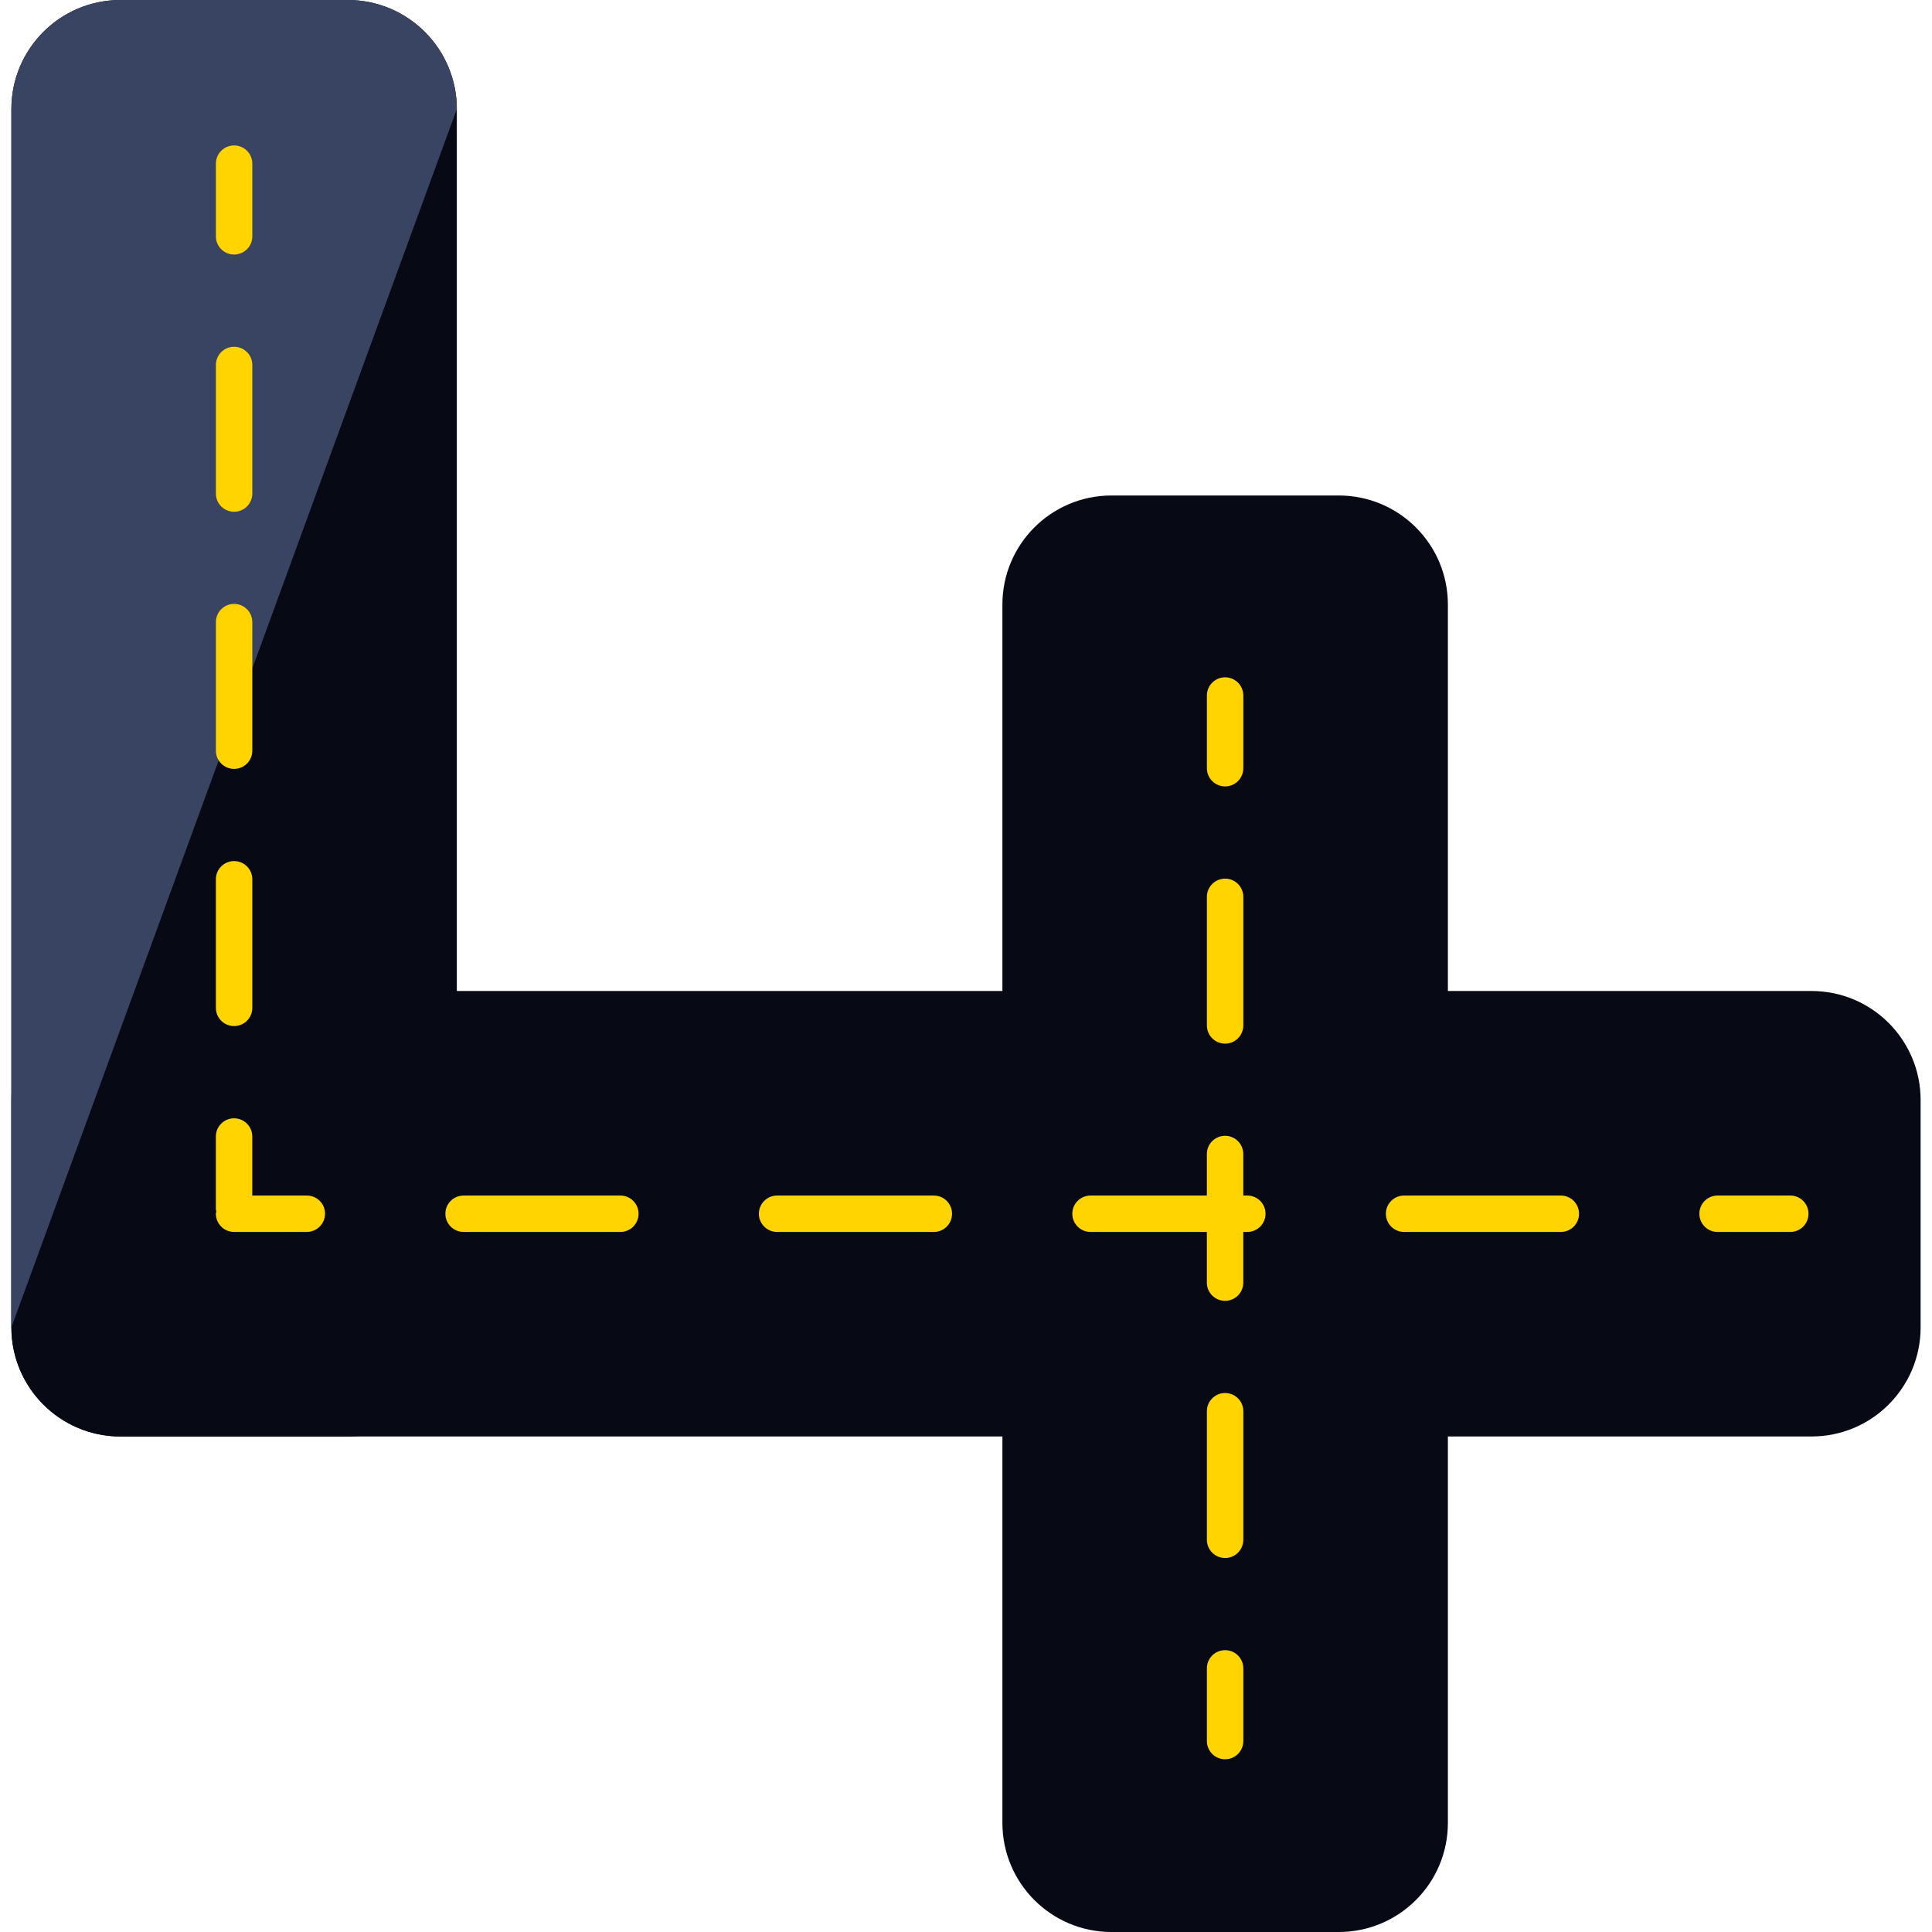
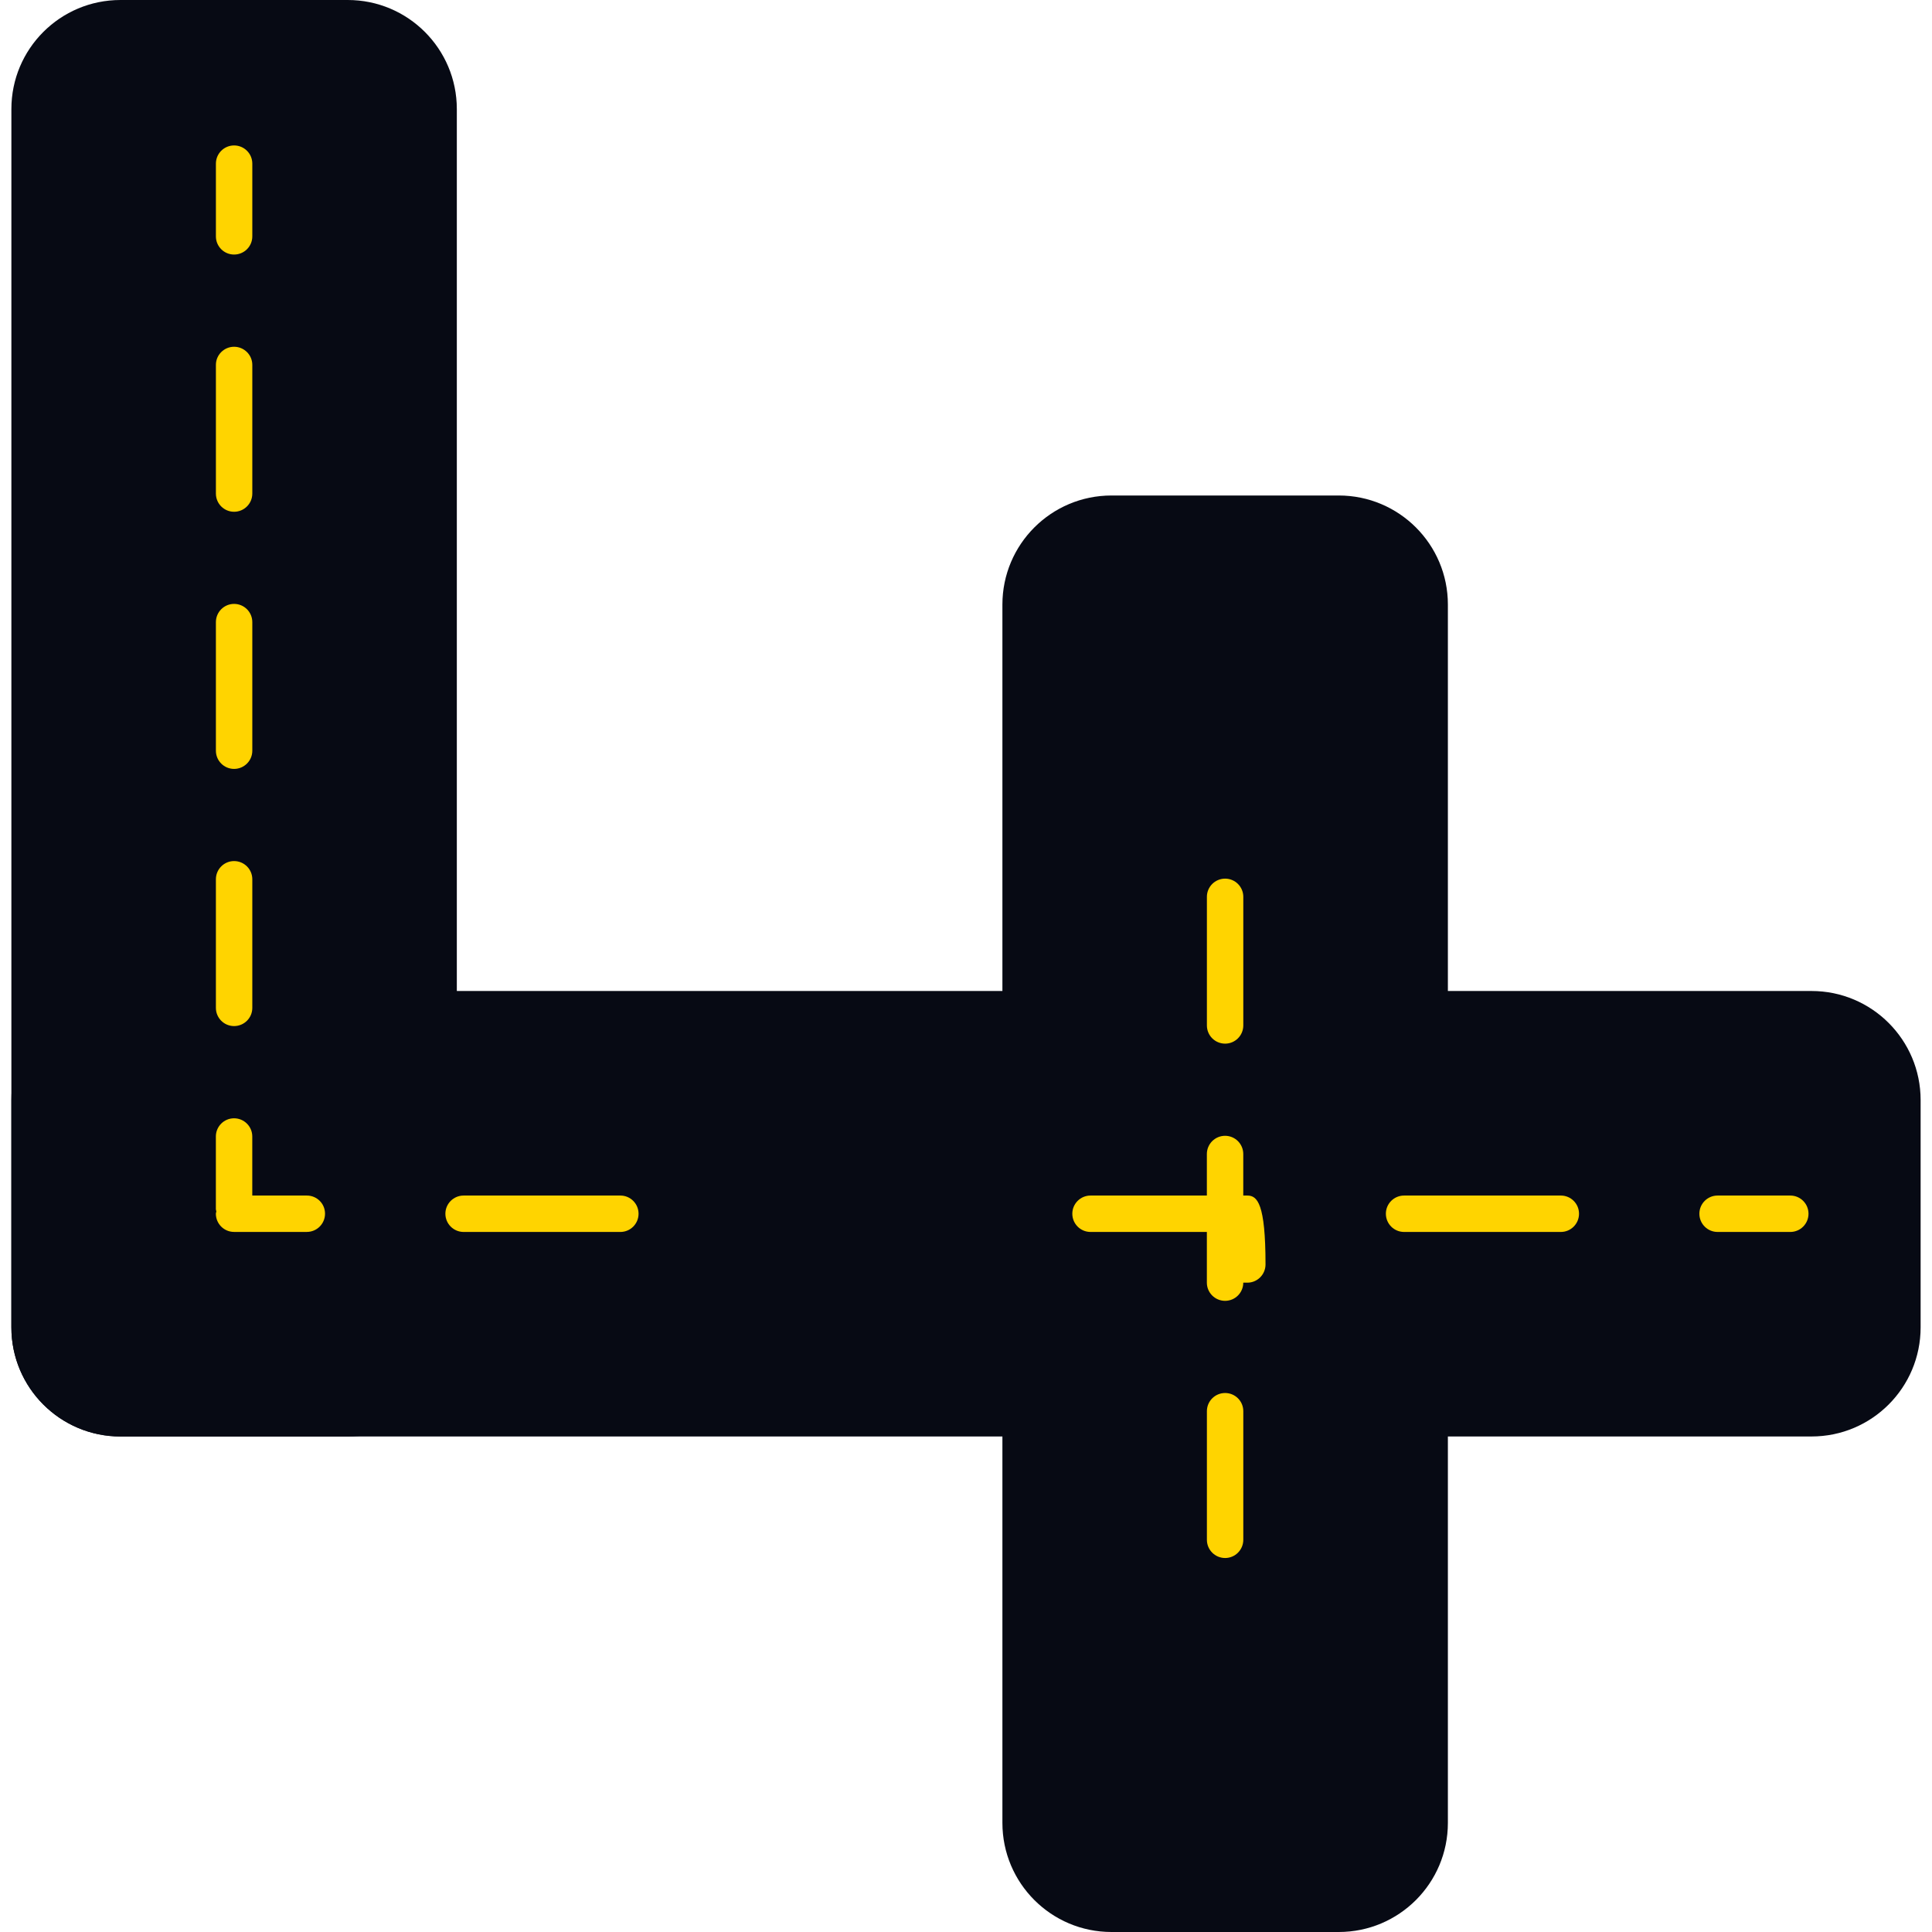
<svg xmlns="http://www.w3.org/2000/svg" height="800px" width="800px" version="1.1" id="Layer_1" viewBox="0 0 504.123 504.123" xml:space="preserve">
  <g>
    <path style="fill:#070A14;" d="M119.209,346.356c0,15.738-12.745,28.475-28.467,28.475H31.429   c-15.722,0-28.459-12.737-28.459-28.475V28.459C2.97,12.737,15.707,0,31.429,0h59.305c15.722,0,28.467,12.737,28.467,28.459   v317.897H119.209z" />
    <path style="fill:#070A14;" d="M472.694,258.584c15.722,0,28.459,12.753,28.459,28.459v59.305   c0,15.722-12.737,28.475-28.459,28.475H31.429c-15.722,0-28.459-12.753-28.459-28.475v-59.305   c0-15.707,12.737-28.459,28.459-28.459H472.694z" />
  </g>
-   <path style="fill:#394463;" d="M2.97,346.356V28.459C2.97,12.737,15.707,0,31.429,0h59.305c15.722,0,28.467,12.737,28.467,28.459" />
  <path style="fill:#070A14;" d="M377.801,475.648c0,15.738-12.753,28.475-28.475,28.475H290.02  c-15.714,0-28.459-12.737-28.459-28.475V157.751c0-15.722,12.745-28.459,28.459-28.459h59.305c15.722,0,28.475,12.737,28.475,28.459  V475.648z" />
  <g>
    <path style="fill:#FFD400;" d="M61.078,66.418c2.631,0,4.758-2.111,4.758-4.742V42.693c0-2.615-2.127-4.742-4.758-4.742   c-2.615,0-4.742,2.127-4.742,4.742v18.983C56.336,64.307,58.463,66.418,61.078,66.418z" />
    <path style="fill:#FFD400;" d="M61.078,200.633c2.631,0,4.758-2.127,4.758-4.742v-33.556c0-2.631-2.127-4.758-4.758-4.758   c-2.615,0-4.742,2.127-4.742,4.758v33.556C56.336,198.506,58.463,200.633,61.078,200.633z" />
    <path style="fill:#FFD400;" d="M61.078,267.737c2.631,0,4.758-2.127,4.758-4.742v-33.571c0-2.615-2.127-4.742-4.758-4.742   c-2.615,0-4.742,2.127-4.742,4.742v33.571C56.336,265.618,58.463,267.737,61.078,267.737z" />
    <path style="fill:#FFD400;" d="M61.078,133.537c2.631,0,4.758-2.127,4.758-4.758V95.224c0-2.615-2.127-4.742-4.758-4.742   c-2.615,0-4.742,2.127-4.742,4.742v33.556C56.336,131.419,58.463,133.537,61.078,133.537z" />
-     <path style="fill:#FFD400;" d="M319.677,205.202c2.615,0,4.742-2.127,4.742-4.742v-18.983c0-2.615-2.127-4.742-4.742-4.742   c-2.631,0-4.758,2.127-4.758,4.742v18.983C314.919,203.075,317.046,205.202,319.677,205.202z" />
    <path style="fill:#FFD400;" d="M319.677,363.481c-2.631,0-4.758,2.127-4.758,4.742v33.556c0,2.631,2.127,4.758,4.758,4.758   c2.615,0,4.742-2.127,4.742-4.758v-33.556C324.419,365.6,322.292,363.481,319.677,363.481z" />
    <path style="fill:#FFD400;" d="M319.677,272.321c2.615,0,4.742-2.127,4.742-4.758v-33.556c0-2.615-2.127-4.742-4.742-4.742   c-2.631,0-4.758,2.127-4.758,4.742v33.556C314.919,270.202,317.046,272.321,319.677,272.321z" />
-     <path style="fill:#FFD400;" d="M319.677,430.584c-2.631,0-4.758,2.111-4.758,4.742v18.983c0,2.615,2.127,4.742,4.758,4.742   c2.615,0,4.742-2.127,4.742-4.742v-18.983C324.419,432.695,322.292,430.584,319.677,430.584z" />
    <path style="fill:#FFD400;" d="M80.069,311.958H65.827v-15.415c0-2.615-2.127-4.742-4.758-4.742c-2.615,0-4.742,2.127-4.742,4.742   v18.983c0,0.197,0.102,0.386,0.126,0.583c-0.024,0.197-0.126,0.37-0.126,0.583c0,2.631,2.127,4.758,4.742,4.758h18.991   c2.623,0,4.75-2.127,4.75-4.758C84.819,314.077,82.692,311.958,80.069,311.958z" />
-     <path style="fill:#FFD400;" d="M243.68,311.958h-40.905c-2.623,0-4.758,2.127-4.758,4.742c0,2.631,2.135,4.758,4.758,4.758h40.905   c2.615,0,4.742-2.127,4.742-4.758C248.415,314.077,246.296,311.958,243.68,311.958z" />
    <path style="fill:#FFD400;" d="M407.276,311.958h-40.905c-2.623,0-4.75,2.127-4.75,4.742c0,2.631,2.127,4.758,4.75,4.758h40.905   c2.615,0,4.742-2.127,4.742-4.758C412.018,314.077,409.891,311.958,407.276,311.958z" />
-     <path style="fill:#FFD400;" d="M325.474,311.958h-1.063v-10.831c0-2.631-2.127-4.758-4.742-4.758c-2.631,0-4.758,2.127-4.758,4.758   v10.831h-30.358c-2.623,0-4.75,2.127-4.75,4.742c0,2.631,2.127,4.758,4.75,4.758h30.358v13.233c0,2.615,2.127,4.742,4.758,4.742   c2.615,0,4.742-2.127,4.742-4.742v-13.233h1.063c2.615,0,4.742-2.127,4.742-4.758C330.216,314.077,328.09,311.958,325.474,311.958z   " />
+     <path style="fill:#FFD400;" d="M325.474,311.958h-1.063v-10.831c0-2.631-2.127-4.758-4.742-4.758c-2.631,0-4.758,2.127-4.758,4.758   v10.831h-30.358c-2.623,0-4.75,2.127-4.75,4.742c0,2.631,2.127,4.758,4.75,4.758h30.358v13.233c0,2.615,2.127,4.742,4.758,4.742   c2.615,0,4.742-2.127,4.742-4.742h1.063c2.615,0,4.742-2.127,4.742-4.758C330.216,314.077,328.09,311.958,325.474,311.958z   " />
    <path style="fill:#FFD400;" d="M161.879,311.958h-40.905c-2.623,0-4.758,2.127-4.758,4.742c0,2.631,2.135,4.758,4.758,4.758h40.905   c2.615,0,4.742-2.127,4.742-4.758C166.613,314.077,164.494,311.958,161.879,311.958z" />
    <path style="fill:#FFD400;" d="M467.149,311.958h-18.976c-2.623,0-4.75,2.127-4.75,4.742c0,2.631,2.127,4.758,4.75,4.758h18.976   c2.623,0,4.75-2.127,4.75-4.758C471.891,314.077,469.772,311.958,467.149,311.958z" />
  </g>
</svg>